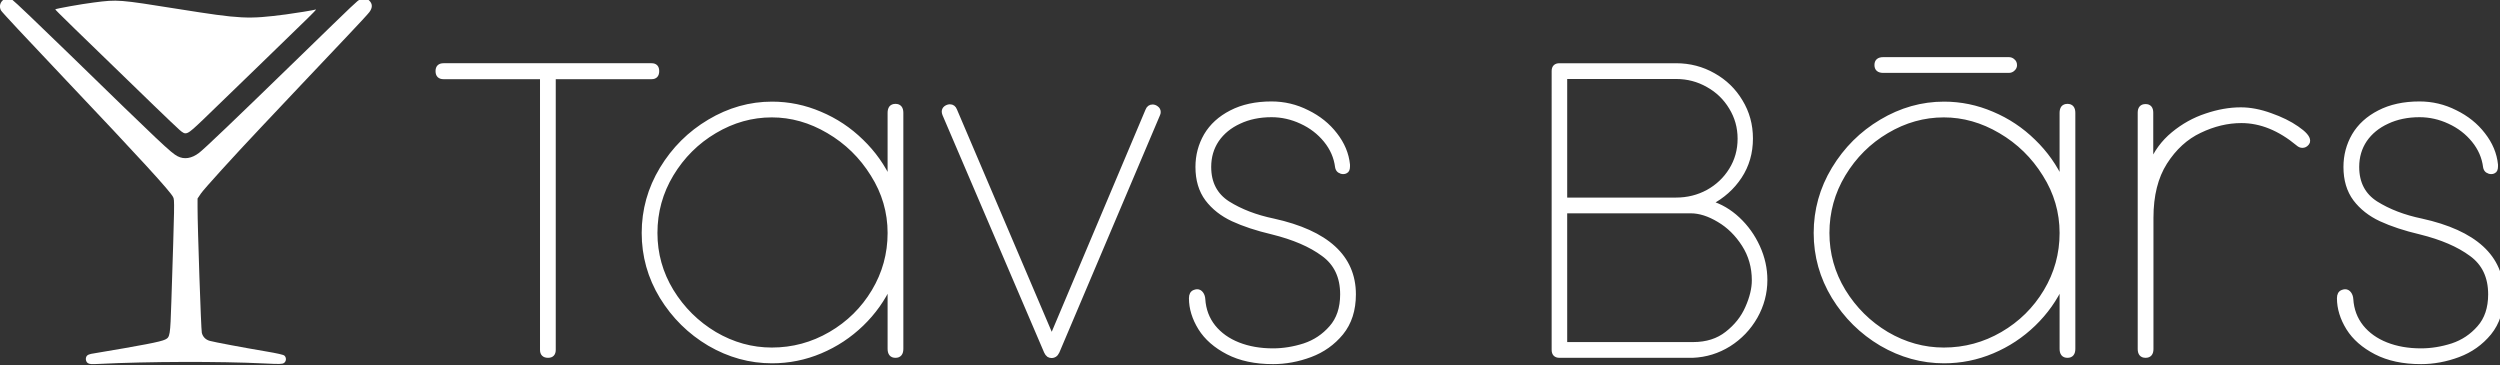
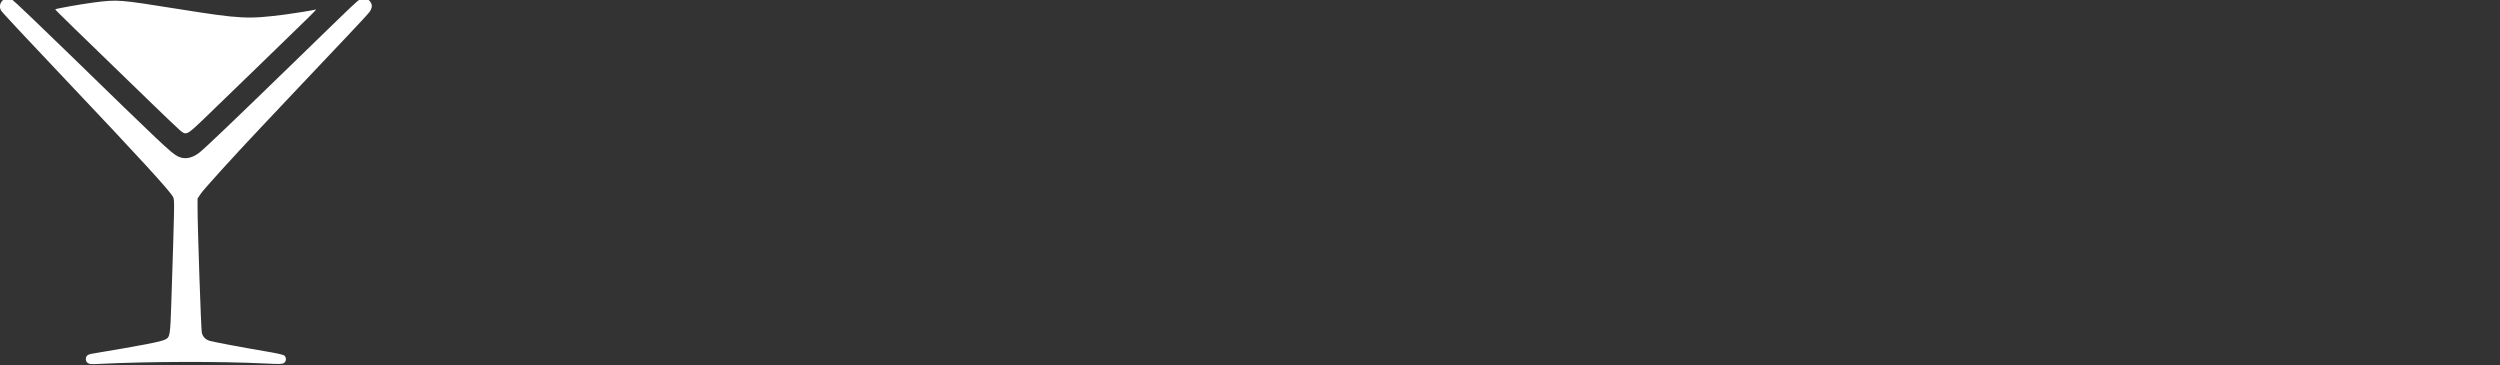
<svg xmlns="http://www.w3.org/2000/svg" xmlns:ns1="http://www.inkscape.org/namespaces/inkscape" xmlns:ns2="http://sodipodi.sourceforge.net/DTD/sodipodi-0.dtd" width="144.883mm" height="21.167mm" viewBox="0 0 144.883 21.167" version="1.1" id="svg1" ns1:version="1.3.2 (091e20e, 2023-11-25, custom)" ns2:docname="logo.svg">
  <rect x="0" y="0" width="144.883" height="21.167" fill="#333333" stroke="none" />
  <ns2:namedview id="namedview1" pagecolor="#ffffff" bordercolor="#000000" borderopacity="0.25" ns1:showpageshadow="2" ns1:pageopacity="0.0" ns1:pagecheckerboard="0" ns1:deskcolor="#d1d1d1" ns1:document-units="mm" ns1:zoom="0.75277076" ns1:cx="308.19475" ns1:cy="367.3097" ns1:window-width="1920" ns1:window-height="1017" ns1:window-x="-8" ns1:window-y="-8" ns1:window-maximized="1" ns1:current-layer="g2-2" />
  <defs id="defs1" />
  <g ns1:label="Слой 1" ns1:groupmode="layer" id="layer1" transform="translate(-23.548,-51.329)">
    <g id="g2-2" transform="matrix(0.265,0,0,0.265,25.111,114.05)" style="fill:#ffffff">
      <path style="fill:#ffffff;stroke-width:0.182" d="m 13.284,-157.294 c -0.482,-0.352 -0.551,-1.206 -0.131,-1.626 0.154,-0.154 0.543,-0.324 0.866,-0.377 11.53,-1.928 15.223,-2.643 16.218,-3.138 1.052,-0.524 1.097,-0.803 1.341,-8.356 0.708,-21.882 0.712,-22.106 0.393,-22.775 -0.597,-1.251 -7.22,-8.482 -23.649,-25.818 -8.782,-9.267 -13.787,-14.633 -13.991,-14.999 -0.405,-0.728 -0.29,-1.568 0.295,-2.152 0.617,-0.617 1.265,-0.677 2.158,-0.201 0.327,0.174 5.947,5.528 12.49,11.898 20.125,19.593 22.242,21.59 23.658,22.322 1.453,0.751 3.06,0.505 4.679,-0.719 1.193,-0.901 7.641,-7.06 21.756,-20.782 12.923,-12.563 12.775,-12.422 13.438,-12.757 0.867,-0.438 1.467,-0.37 2.074,0.238 0.711,0.711 0.714,1.537 0.009,2.494 -0.288,0.391 -2.401,2.684 -4.695,5.095 -2.294,2.411 -6.876,7.252 -10.181,10.757 -3.306,3.505 -7.212,7.645 -8.68,9.199 -6.156,6.517 -12.641,13.656 -13.309,14.653 l -0.717,1.069 -8.97e-4,1.939 c -0.002,4.352 0.762,26.787 0.934,27.441 0.235,0.889 0.827,1.487 1.733,1.749 0.916,0.265 7.518,1.503 12.273,2.303 2.485,0.418 3.836,0.726 4.057,0.926 0.48,0.434 0.426,1.266 -0.103,1.613 -0.384,0.252 -0.899,0.262 -4.421,0.091 -9.74,-0.473 -25.236,-0.428 -35.986,0.106 -1.768,0.088 -2.161,0.057 -2.507,-0.195 z m 20.067,-50.994 c -0.482,-0.417 -3.01,-2.821 -5.618,-5.344 -17.507,-16.937 -21.612,-20.938 -21.547,-21.004 0.172,-0.172 5.737,-1.163 8.476,-1.509 5.247,-0.664 5.295,-0.66 18.541,1.449 13.64,2.172 15.108,2.245 23.429,1.167 2.095,-0.271 6.047,-0.921 6.564,-1.08 0.15,-0.046 -0.682,0.838 -1.85,1.965 -1.168,1.127 -6.05,5.868 -10.849,10.536 -4.799,4.668 -10.161,9.856 -11.916,11.529 -3.709,3.536 -3.762,3.559 -5.231,2.29 z" id="path1-6" />
-       <path style="font-size:85.333px;line-height:1.5;font-family:'Cocogoose Pro';-inkscape-font-specification:'Cocogoose Pro';text-align:center;letter-spacing:2.15px;word-spacing:0px;text-anchor:middle;fill-rule:evenodd;stroke:#ffffff;stroke-linejoin:round;stroke-miterlimit:5;paint-order:stroke fill markers" d="m 89.852,-221.155 q 0,-1.2 1.244,-1.2 h 45.511 q 1.156,0 1.156,1.2 v 0.044 q 0,1.244 -1.156,1.244 h -21.467 v 59.689 q 0,1.244 -1.156,1.244 h -0.044 q -1.244,0 -1.244,-1.244 V -219.866 H 91.097 q -1.244,0 -1.244,-1.244 z m 101.305,60.756 q 0,1.467 -1.2,1.467 h -0.044 q -1.2,0 -1.2,-1.467 v -14.133 q -2.222,4.889 -6.178,8.711 -3.956,3.822 -9.022,5.956 -5.067,2.133 -10.578,2.133 -7.2,0 -13.689,-3.778 -6.444,-3.822 -10.4,-10.267 -3.911,-6.444 -3.911,-13.956 0,-7.511 3.911,-14 3.956,-6.533 10.4,-10.356 6.489,-3.867 13.689,-3.867 5.467,0 10.533,2.178 5.067,2.133 9.022,6 4,3.867 6.222,8.8 v -15.022 q 0,-0.667 0.267,-1.067 0.311,-0.4 0.933,-0.4 h 0.044 q 1.2,0 1.2,1.467 z m -2.444,-25.333 q 0,-6.889 -3.733,-12.8 -3.689,-5.956 -9.689,-9.467 -5.956,-3.511 -12.4,-3.511 -6.578,0 -12.489,3.511 -5.867,3.467 -9.467,9.422 -3.556,5.911 -3.556,12.844 0,6.844 3.556,12.711 3.6,5.867 9.467,9.378 5.911,3.467 12.489,3.467 6.889,0 12.844,-3.467 5.956,-3.467 9.467,-9.333 3.511,-5.867 3.511,-12.756 z m 36.594,25.956 q -0.222,0.489 -0.578,0.711 -0.311,0.178 -0.533,0.178 h -0.178 q -0.267,0 -0.578,-0.178 -0.311,-0.222 -0.533,-0.711 l -22.222,-51.911 q -0.133,-0.356 -0.133,-0.578 0,-0.489 0.4,-0.8 0.444,-0.311 0.889,-0.311 0.756,0 1.067,0.8 l 21.2,49.733 20.978,-49.689 q 0.311,-0.8 1.067,-0.8 0.444,0 0.844,0.311 0.444,0.311 0.444,0.844 0,0.267 -0.133,0.533 z m 47.172,2.222 q -5.778,0 -9.822,-2.089 -4.044,-2.089 -6.044,-5.289 -2,-3.244 -2,-6.533 0,-1.067 0.711,-1.333 l 0.133,-0.044 q 0.267,-0.089 0.444,-0.089 0.533,0 0.889,0.489 0.356,0.489 0.4,1.2 0.222,3.467 2.267,6.044 2.044,2.533 5.422,3.867 3.378,1.333 7.6,1.333 3.422,0 6.889,-1.111 3.467,-1.156 5.867,-3.911 2.444,-2.756 2.444,-7.289 0,-5.778 -4.178,-8.8 -4.133,-3.067 -11.156,-4.8 -5.067,-1.2 -8.622,-2.844 -3.511,-1.644 -5.6,-4.4 -2.089,-2.8 -2.089,-7.022 0,-3.733 1.822,-6.889 1.867,-3.156 5.511,-5.022 3.689,-1.911 8.8,-1.911 4.133,0 7.822,1.867 3.733,1.822 6.089,4.889 2.4,3.067 2.756,6.578 v 0.356 q 0,0.889 -0.444,1.067 -0.222,0.133 -0.533,0.133 -0.444,0 -0.844,-0.267 -0.356,-0.267 -0.444,-0.8 -0.4,-3.2 -2.533,-5.822 -2.133,-2.622 -5.333,-4.089 -3.156,-1.467 -6.533,-1.467 -3.956,0 -7.067,1.467 -3.111,1.422 -4.889,4 -1.733,2.578 -1.733,5.911 0,5.289 4.133,7.956 4.178,2.622 9.956,3.822 17.556,3.867 17.556,16.089 0,5.111 -2.711,8.444 -2.711,3.289 -6.756,4.8 -4.044,1.511 -8.178,1.511 z m 61.455,-63.6 q 0,-1.2 1.2,-1.2 h 25.511 q 4.444,0 8.178,2.133 3.733,2.089 5.911,5.733 2.222,3.644 2.222,8.089 0,4.667 -2.4,8.311 -2.4,3.644 -6.489,5.778 3.333,0.978 6.089,3.556 2.756,2.578 4.356,6.089 1.6,3.511 1.6,7.2 0,4.267 -2.133,8.044 -2.133,3.733 -5.778,6.044 -3.644,2.267 -7.911,2.444 h -29.156 q -1.2,0 -1.2,-1.244 z m 2.4,28.178 h 24.311 q 3.778,0 6.978,-1.733 3.2,-1.778 5.067,-4.8 1.911,-3.067 1.911,-6.844 0,-3.733 -1.911,-6.844 -1.867,-3.111 -5.067,-4.889 -3.2,-1.822 -6.978,-1.822 h -24.311 z m 0,31.6 h 28.044 q 4.444,0 7.422,-2.356 3.022,-2.356 4.444,-5.6 1.467,-3.289 1.467,-6.044 0,-4.356 -2.222,-7.822 -2.222,-3.467 -5.467,-5.378 -3.244,-1.956 -6.178,-1.956 h -27.511 z m 68.194,-61.111 q 0,-1.2 1.422,-1.2 h 27.467 q 0.533,0 0.889,0.356 0.4,0.311 0.4,0.889 v 0.044 q 0,0.444 -0.4,0.8 -0.356,0.356 -0.889,0.356 h -27.467 q -1.422,0 -1.422,-1.2 z m 42.933,62.089 q 0,1.467 -1.2,1.467 h -0.044 q -1.2,0 -1.2,-1.467 v -14.133 q -2.222,4.889 -6.178,8.711 -3.956,3.822 -9.022,5.956 -5.067,2.133 -10.578,2.133 -7.2,0 -13.689,-3.778 -6.444,-3.822 -10.4,-10.267 -3.911,-6.444 -3.911,-13.956 0,-7.511 3.911,-14 3.956,-6.533 10.4,-10.356 6.489,-3.867 13.689,-3.867 5.467,0 10.533,2.178 5.067,2.133 9.022,6 4,3.867 6.222,8.8 v -15.022 q 0,-0.667 0.267,-1.067 0.311,-0.4 0.933,-0.4 h 0.044 q 1.2,0 1.2,1.467 z m -2.444,-25.333 q 0,-6.889 -3.733,-12.8 -3.689,-5.956 -9.689,-9.467 -5.956,-3.511 -12.4,-3.511 -6.578,0 -12.489,3.511 -5.867,3.467 -9.467,9.422 -3.556,5.911 -3.556,12.844 0,6.844 3.556,12.711 3.6,5.867 9.467,9.378 5.911,3.467 12.489,3.467 6.889,0 12.844,-3.467 5.956,-3.467 9.467,-9.333 3.511,-5.867 3.511,-12.756 z m 17.083,-26.311 q 0,-1.378 1.2,-1.378 h 0.044 q 1.156,0 1.156,1.378 v 11.333 q 1.6,-3.956 4.889,-6.667 3.289,-2.711 7.2,-4 3.911,-1.333 7.556,-1.333 3.067,0 6.489,1.244 3.422,1.2 5.778,2.844 2.4,1.644 2.4,2.711 0,0.356 -0.178,0.533 l -0.044,0.044 q -0.4,0.489 -0.978,0.489 -0.489,0 -0.933,-0.4 -6.044,-5.022 -12.4,-5.022 -4.578,0 -9.111,2.178 -4.533,2.133 -7.6,6.933 -3.022,4.756 -3.022,12.089 v 28.711 q 0,1.422 -1.2,1.422 h -0.044 q -1.2,0 -1.2,-1.422 z m 61.439,54.489 q -5.778,0 -9.822,-2.089 -4.044,-2.089 -6.044,-5.289 -2,-3.244 -2,-6.533 0,-1.067 0.711,-1.333 l 0.133,-0.044 q 0.267,-0.089 0.444,-0.089 0.533,0 0.889,0.489 0.356,0.489 0.4,1.2 0.222,3.467 2.267,6.044 2.044,2.533 5.422,3.867 3.378,1.333 7.6,1.333 3.422,0 6.889,-1.111 3.467,-1.156 5.867,-3.911 2.444,-2.756 2.444,-7.289 0,-5.778 -4.178,-8.8 -4.133,-3.067 -11.156,-4.8 -5.067,-1.2 -8.622,-2.844 -3.511,-1.644 -5.6,-4.4 -2.089,-2.8 -2.089,-7.022 0,-3.733 1.822,-6.889 1.867,-3.156 5.511,-5.022 3.689,-1.911 8.8,-1.911 4.133,0 7.822,1.867 3.733,1.822 6.089,4.889 2.4,3.067 2.756,6.578 v 0.356 q 0,0.889 -0.444,1.067 -0.222,0.133 -0.533,0.133 -0.444,0 -0.844,-0.267 -0.356,-0.267 -0.444,-0.8 -0.4,-3.2 -2.533,-5.822 -2.133,-2.622 -5.333,-4.089 -3.156,-1.467 -6.533,-1.467 -3.956,0 -7.067,1.467 -3.111,1.422 -4.889,4 -1.733,2.578 -1.733,5.911 0,5.289 4.133,7.956 4.178,2.622 9.956,3.822 17.556,3.867 17.556,16.089 0,5.111 -2.711,8.444 -2.711,3.289 -6.756,4.8 -4.044,1.511 -8.178,1.511 z" id="text1-9-8" aria-label="Tavs Bārs" />
    </g>
  </g>
</svg>